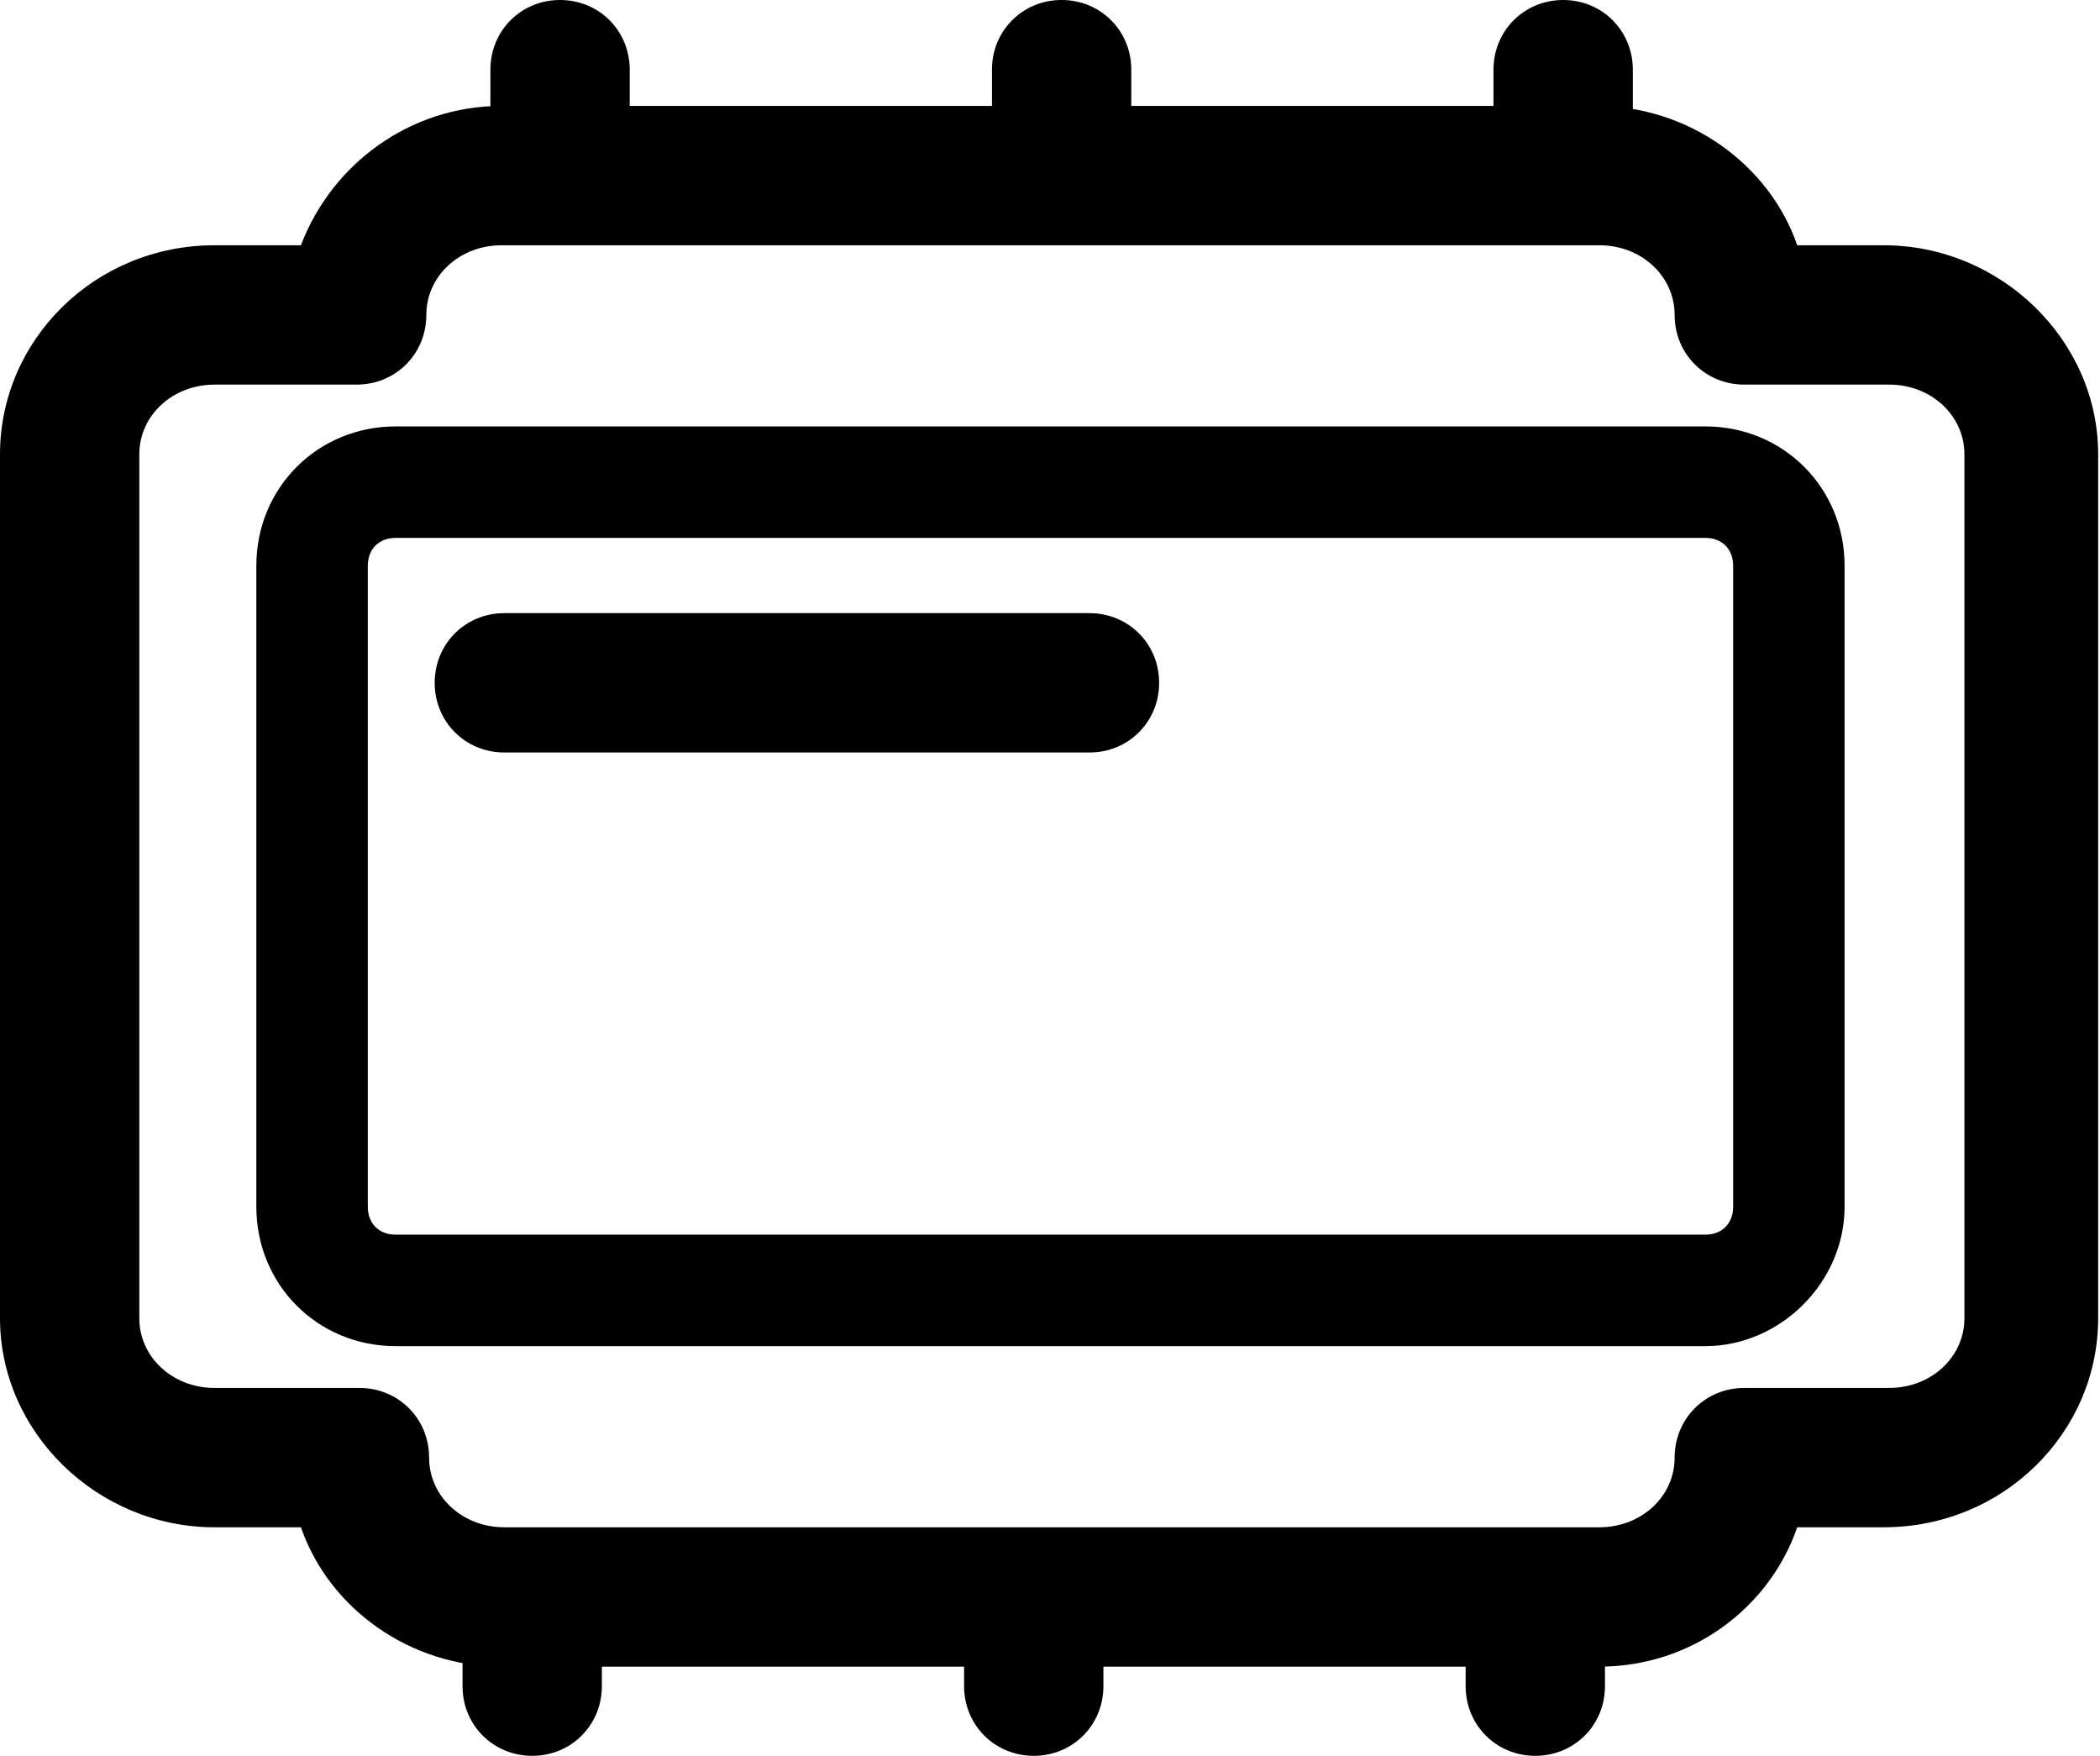
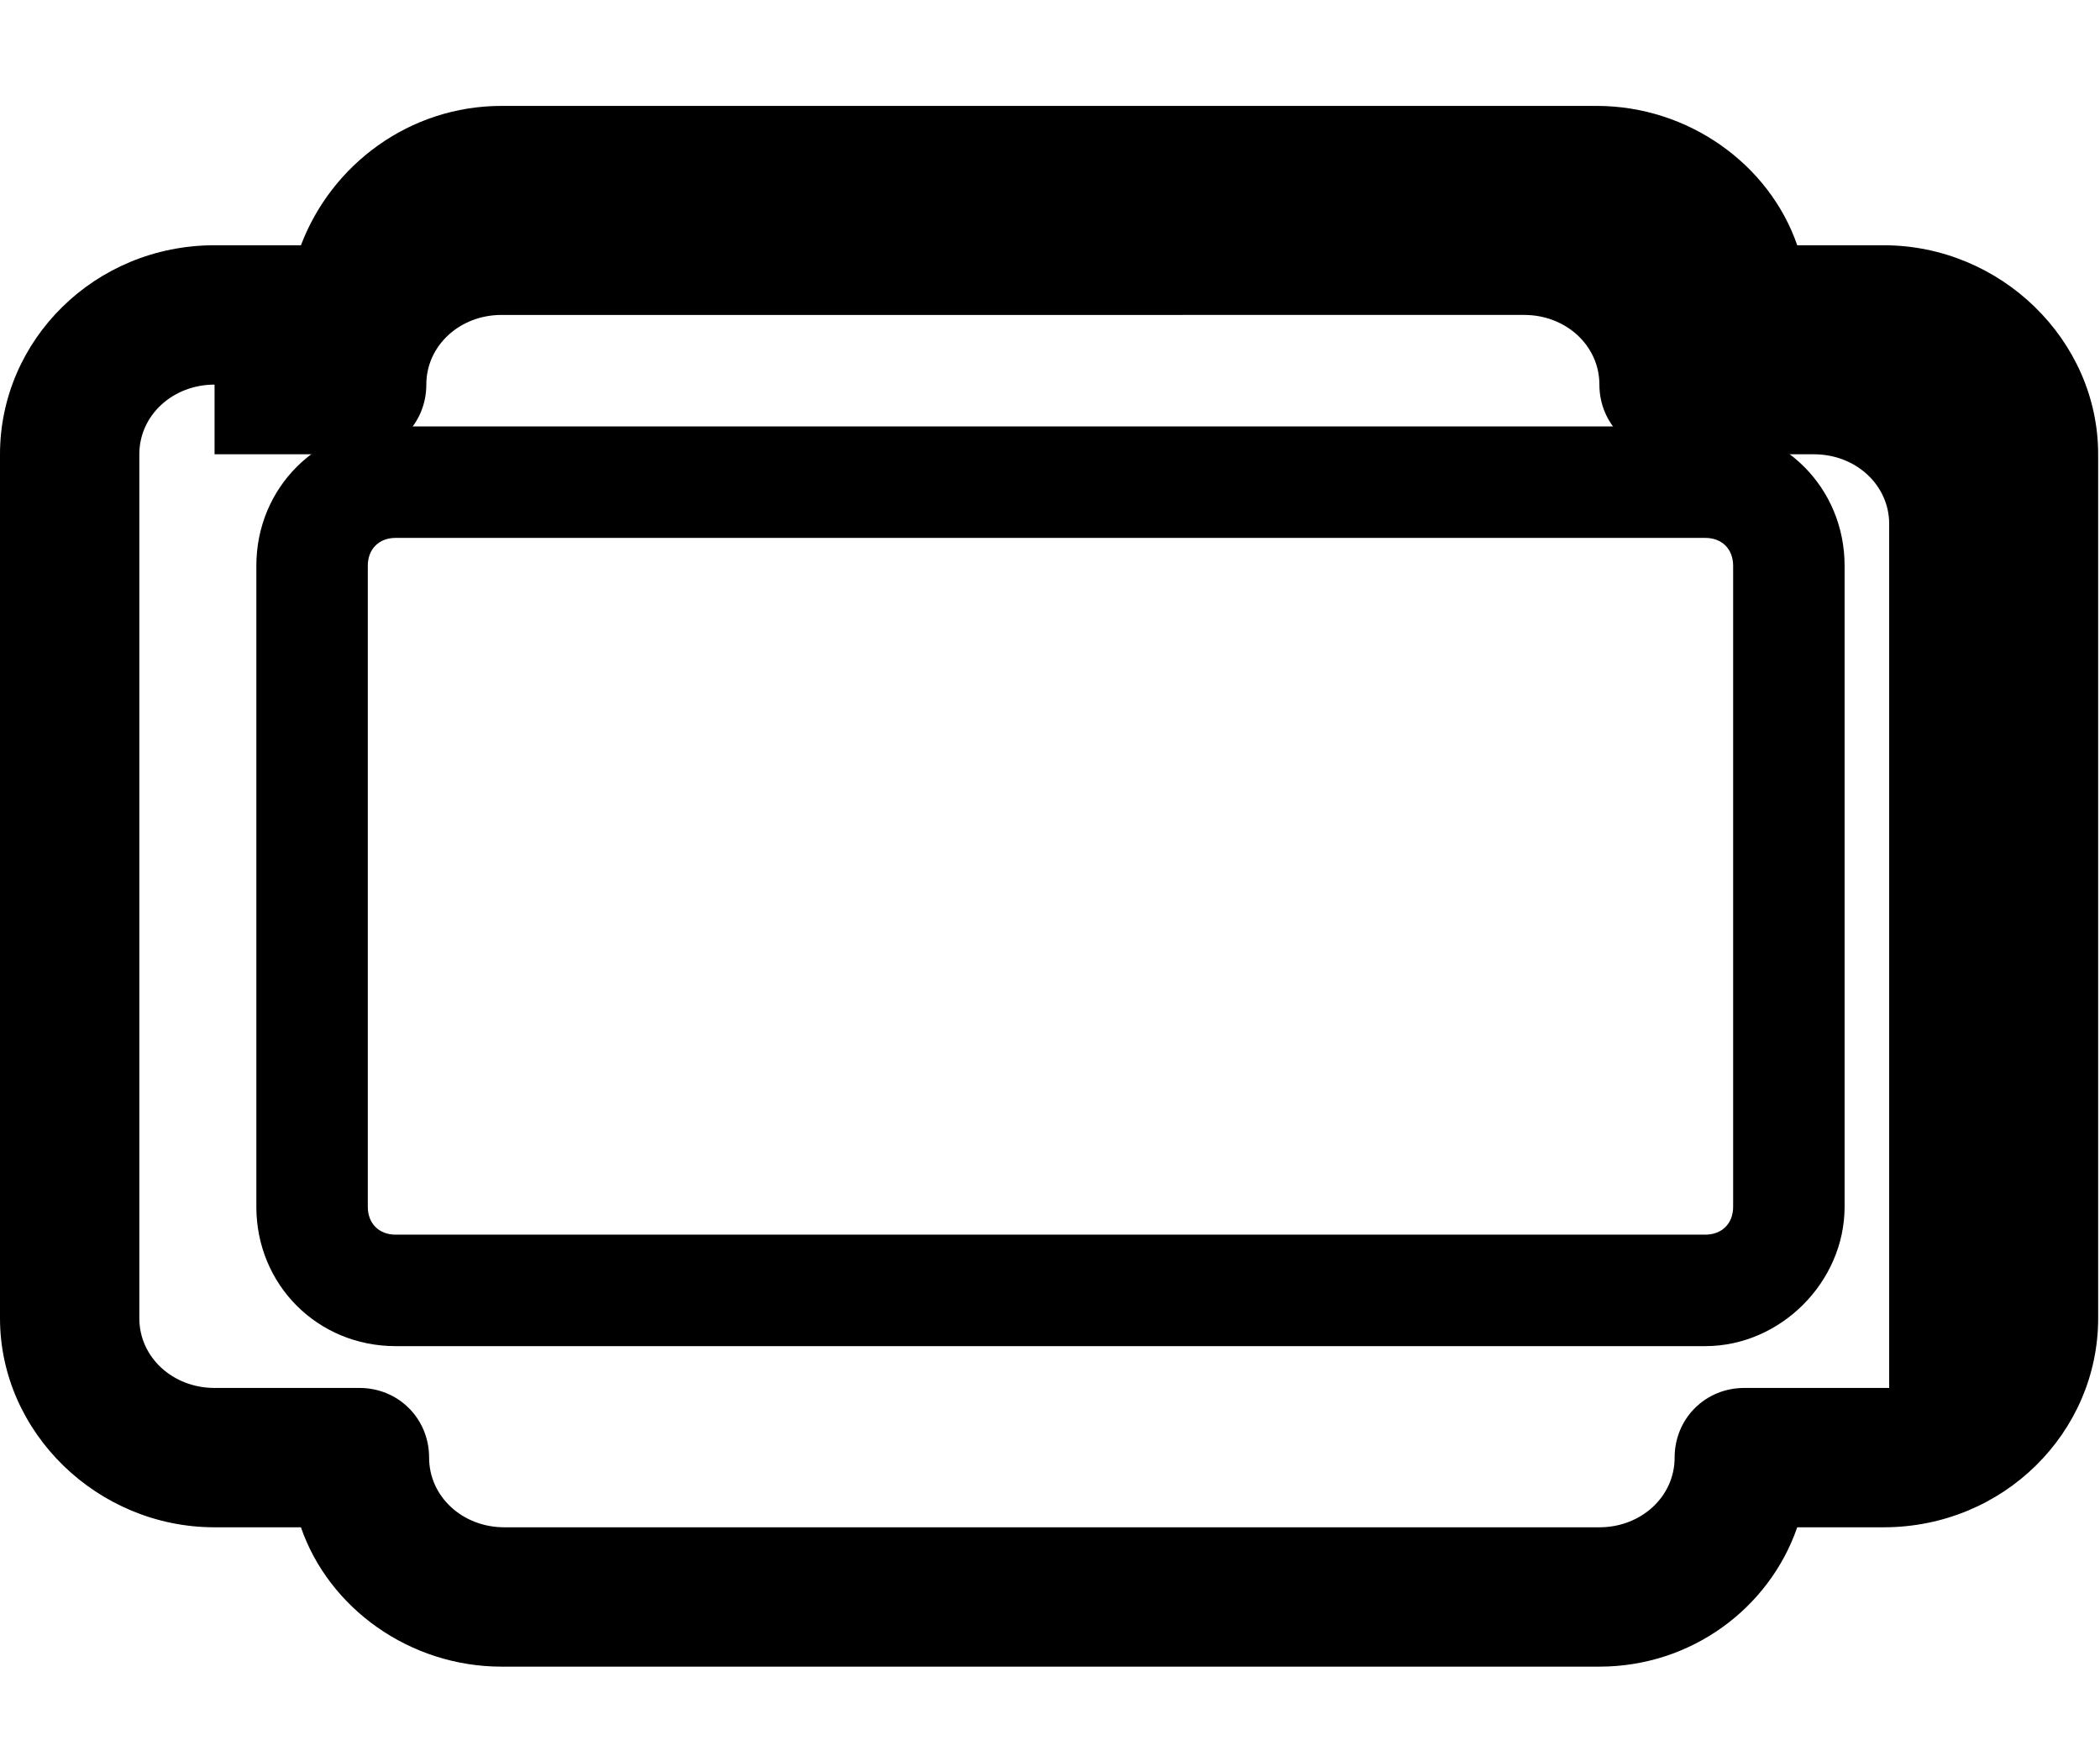
<svg xmlns="http://www.w3.org/2000/svg" t="1725005085771" class="icon" viewBox="0 0 1225 1024" version="1.1" p-id="5737" width="239.258" height="200">
-   <path d="M932.978 971.987H292.571c-53.638 0-100.775-34.133-117.029-81.27H125.156c-68.267 0-125.156-55.263-125.156-121.905v-503.873c0-66.641 55.263-121.905 125.156-121.905h50.387c17.879-47.137 63.39-81.27 117.029-81.27h638.781c53.638 0 100.775 34.133 117.029 81.27h50.387c68.267 0 125.156 55.263 125.156 121.905v503.873c0 66.641-55.263 121.905-125.156 121.905h-50.387c-16.254 47.137-61.765 81.27-115.403 81.27z m-807.822-747.683c-24.381 0-43.886 17.879-43.886 40.635v503.873c0 22.756 19.505 40.635 43.886 40.635h84.521c22.756 0 40.635 17.879 40.635 40.635s19.505 40.635 43.886 40.635h638.781c24.381 0 43.886-17.879 43.886-40.635s17.879-40.635 40.635-40.635h84.521c24.381 0 43.886-17.879 43.886-40.635v-503.873c0-22.756-19.505-40.635-43.886-40.635h-84.521c-22.756 0-40.635-17.879-40.635-40.635s-19.505-40.635-43.886-40.635H292.571c-24.381 0-43.886 17.879-43.886 40.635s-17.879 40.635-40.635 40.635H125.156z" p-id="5738" />
-   <path d="M326.705 130.032c-22.756 0-40.635-17.879-40.635-40.635v-48.762c0-22.756 17.879-40.635 40.635-40.635s40.635 17.879 40.635 40.635v48.762c0 22.756-17.879 40.635-40.635 40.635zM619.276 130.032c-22.756 0-40.635-17.879-40.635-40.635v-48.762c0-22.756 17.879-40.635 40.635-40.635s40.635 17.879 40.635 40.635v48.762c0 22.756-17.879 40.635-40.635 40.635zM911.848 130.032c-22.756 0-40.635-17.879-40.635-40.635v-48.762c0-22.756 17.879-40.635 40.635-40.635s40.635 17.879 40.635 40.635v48.762c0 22.756-17.879 40.635-40.635 40.635zM310.451 1024c-22.756 0-40.635-17.879-40.635-40.635v-48.762c0-22.756 17.879-40.635 40.635-40.635s40.635 17.879 40.635 40.635v48.762c0 22.756-17.879 40.635-40.635 40.635zM603.022 1024c-22.756 0-40.635-17.879-40.635-40.635v-48.762c0-22.756 17.879-40.635 40.635-40.635s40.635 17.879 40.635 40.635v48.762c0 22.756-17.879 40.635-40.635 40.635zM895.594 1024c-22.756 0-40.635-17.879-40.635-40.635v-48.762c0-22.756 17.879-40.635 40.635-40.635s40.635 17.879 40.635 40.635v48.762c0 22.756-17.879 40.635-40.635 40.635zM635.53 438.857h-341.333c-22.756 0-40.635-17.879-40.635-40.635s17.879-40.635 40.635-40.635h341.333c22.756 0 40.635 17.879 40.635 40.635S658.286 438.857 635.53 438.857z" p-id="5739" />
+   <path d="M932.978 971.987H292.571c-53.638 0-100.775-34.133-117.029-81.27H125.156c-68.267 0-125.156-55.263-125.156-121.905v-503.873c0-66.641 55.263-121.905 125.156-121.905h50.387c17.879-47.137 63.39-81.27 117.029-81.27h638.781c53.638 0 100.775 34.133 117.029 81.27h50.387c68.267 0 125.156 55.263 125.156 121.905v503.873c0 66.641-55.263 121.905-125.156 121.905h-50.387c-16.254 47.137-61.765 81.27-115.403 81.27z m-807.822-747.683c-24.381 0-43.886 17.879-43.886 40.635v503.873c0 22.756 19.505 40.635 43.886 40.635h84.521c22.756 0 40.635 17.879 40.635 40.635s19.505 40.635 43.886 40.635h638.781c24.381 0 43.886-17.879 43.886-40.635s17.879-40.635 40.635-40.635h84.521v-503.873c0-22.756-19.505-40.635-43.886-40.635h-84.521c-22.756 0-40.635-17.879-40.635-40.635s-19.505-40.635-43.886-40.635H292.571c-24.381 0-43.886 17.879-43.886 40.635s-17.879 40.635-40.635 40.635H125.156z" p-id="5738" />
  <path d="M994.743 785.067h-763.937c-45.511 0-81.27-35.759-81.27-81.27v-373.841c0-45.511 35.759-81.27 81.27-81.27h763.937c45.511 0 81.27 35.759 81.27 81.27v373.841c0 43.886-37.384 81.27-81.27 81.27z m-763.937-471.365c-9.752 0-16.254 6.502-16.254 16.254v373.841c0 9.752 6.502 16.254 16.254 16.254h763.937c9.752 0 16.254-6.502 16.254-16.254v-373.841c0-9.752-6.502-16.254-16.254-16.254h-763.937z" p-id="5740" />
</svg>